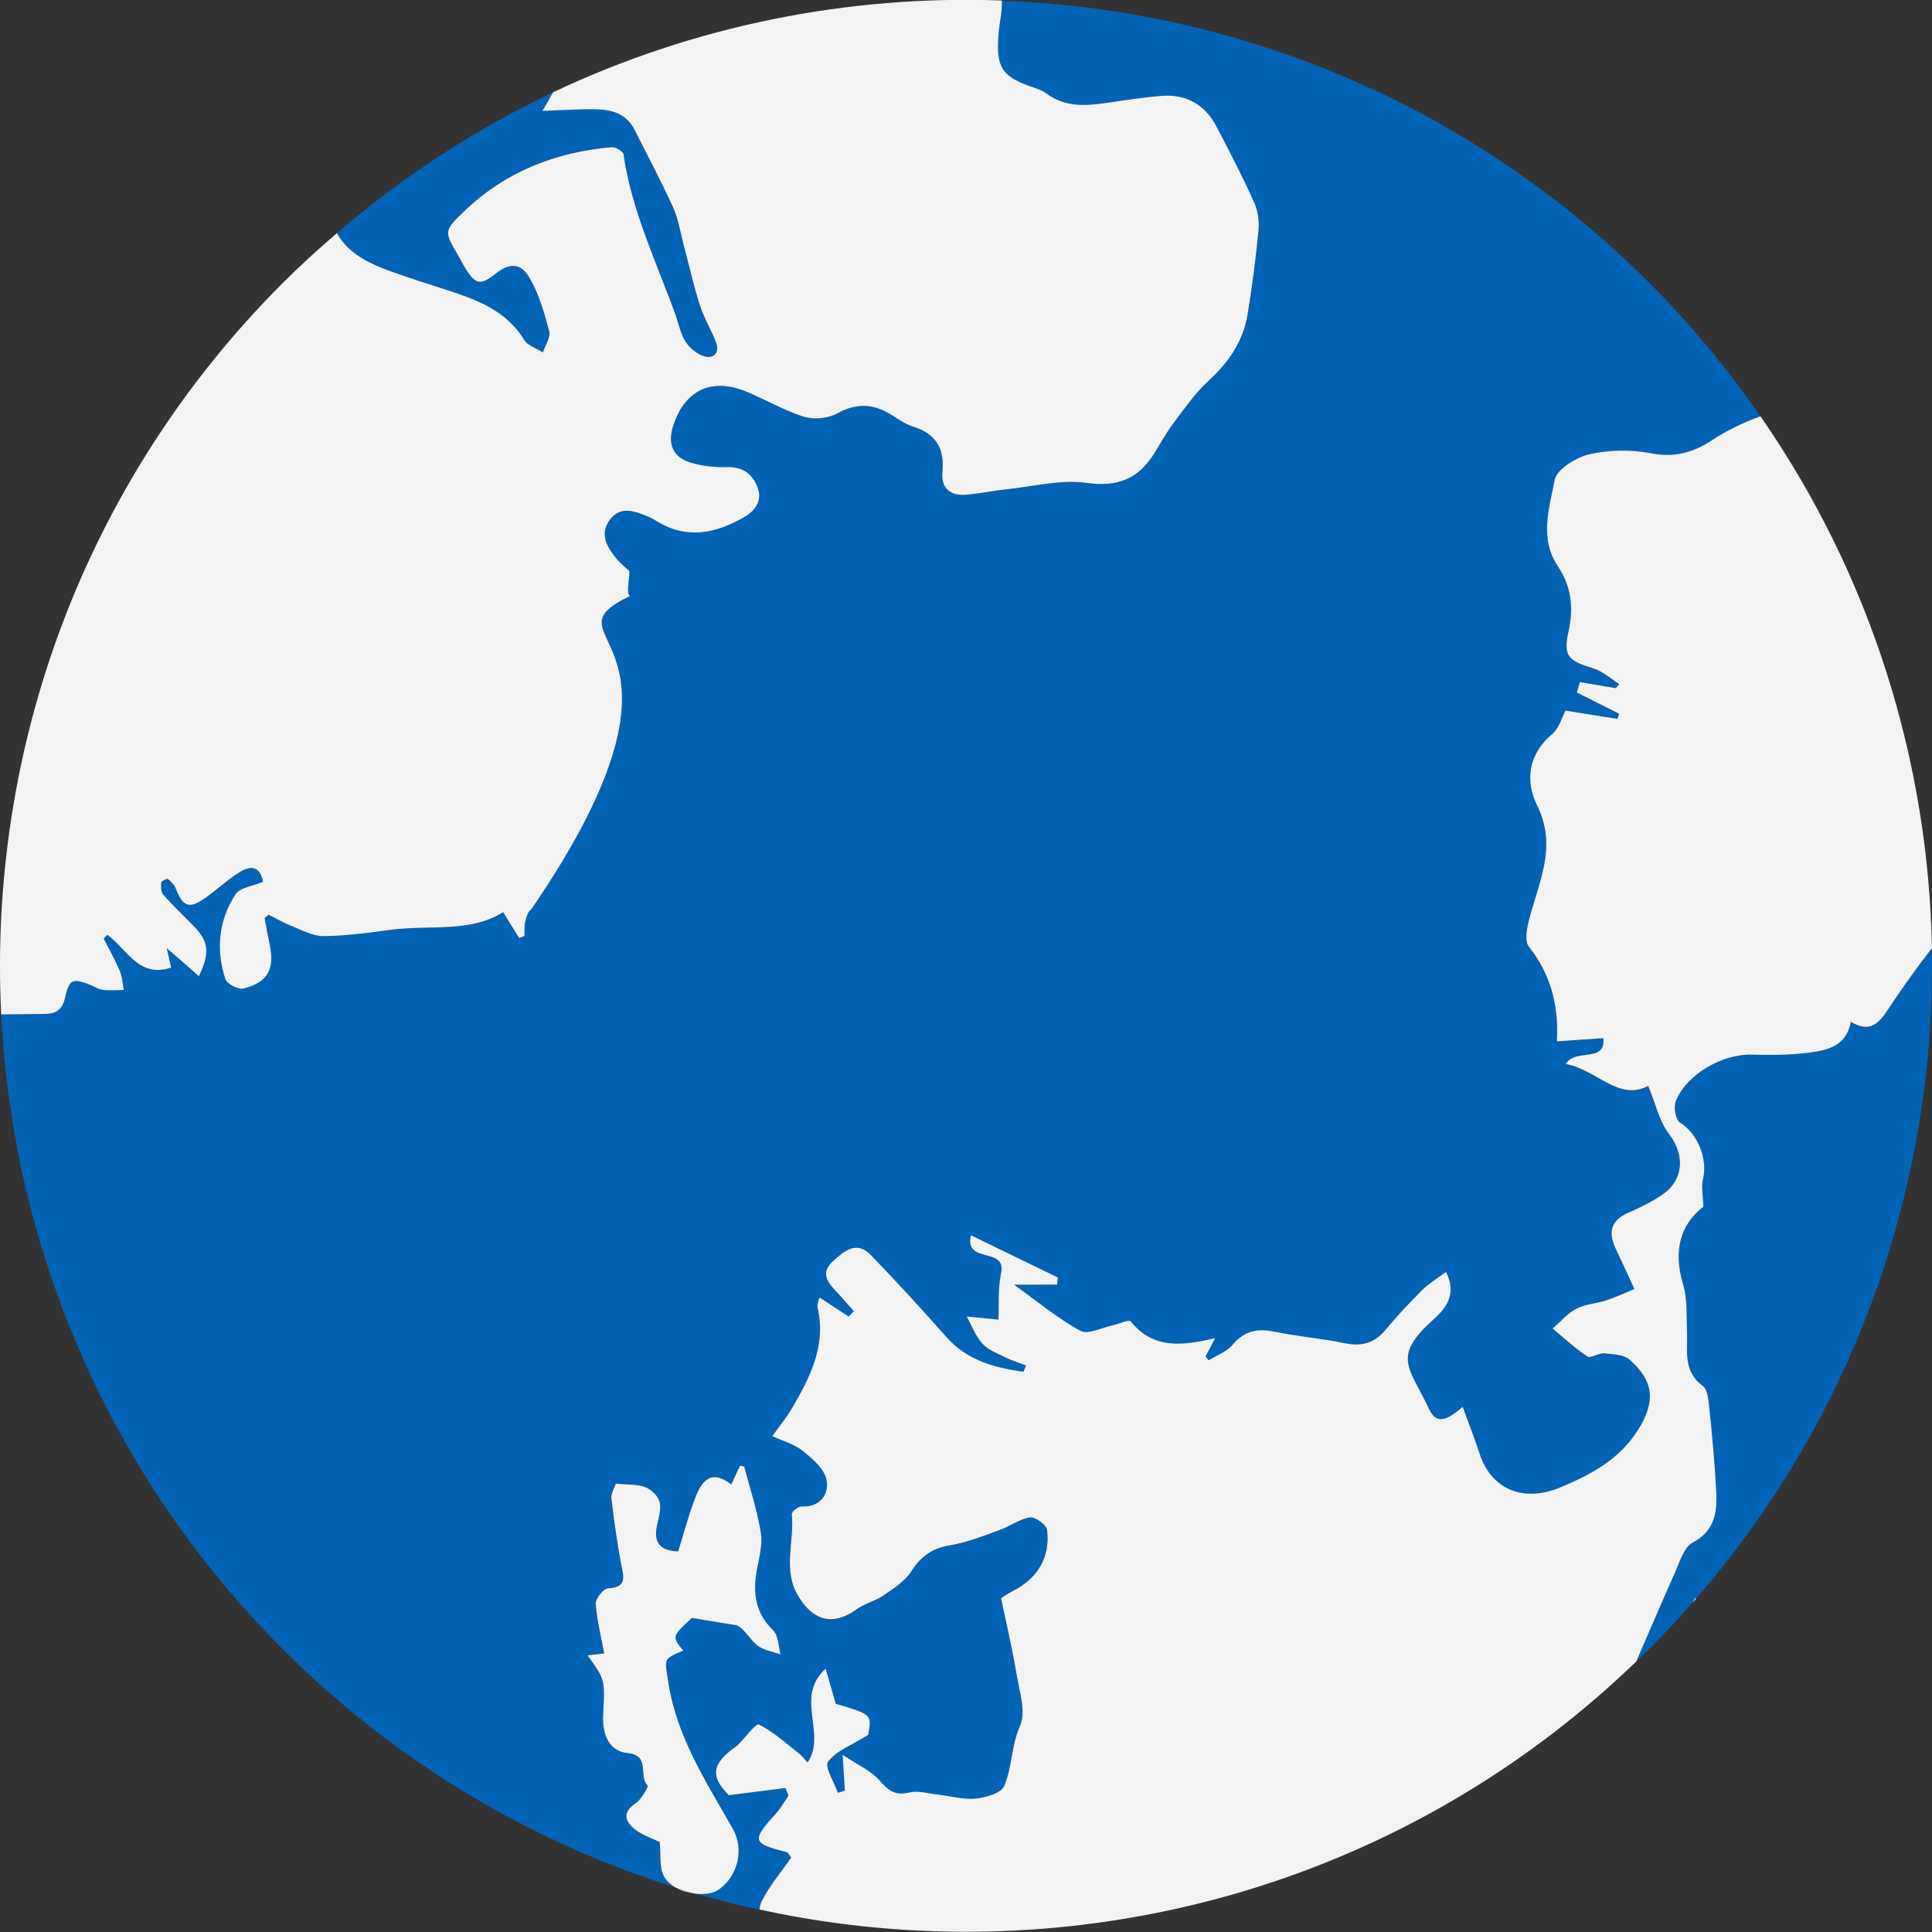
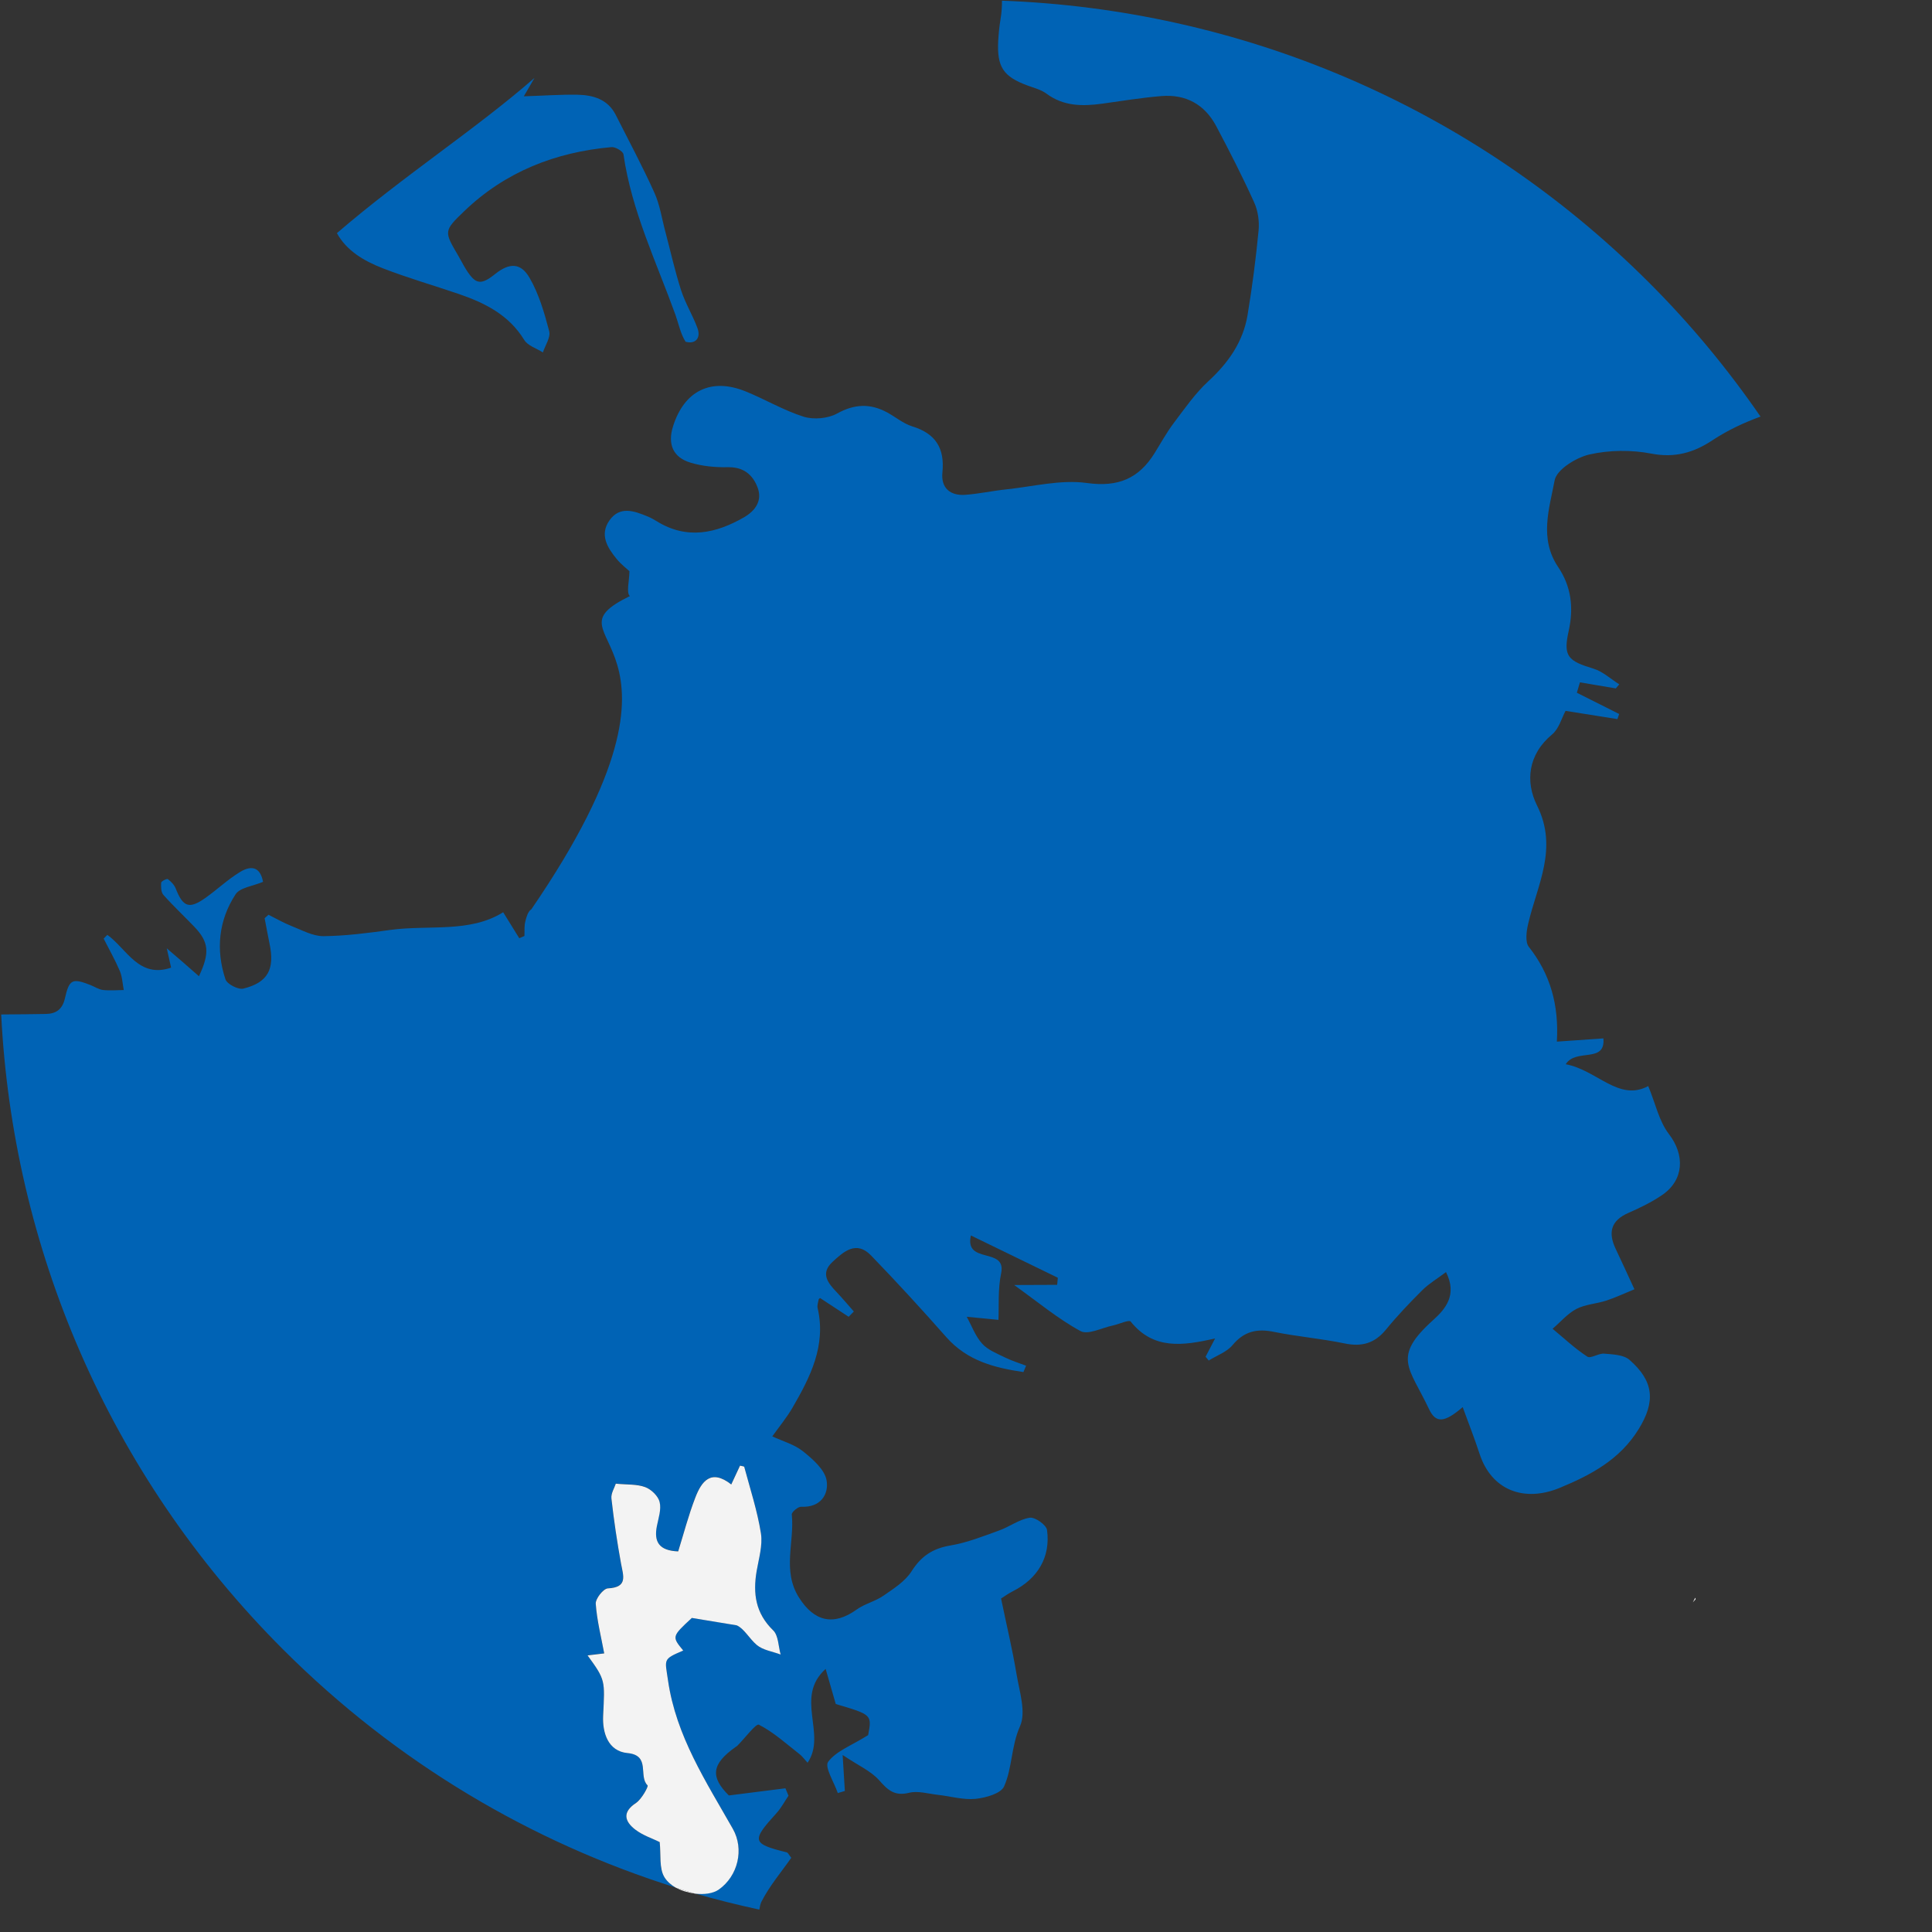
<svg xmlns="http://www.w3.org/2000/svg" version="1.1" id="Layer_1" x="0px" y="0px" width="34px" height="34px" viewBox="0 0 34 34" enable-background="new 0 0 34 34" xml:space="preserve">
  <rect x="0" y="0" width="34" height="34" fill="#333333" stroke="none" />
  <g>
    <path fill="#0063B5" d="M13.925,32.694c-0.046-0.058-0.059-0.09-0.078-0.095c-0.616-0.153-0.627-0.202-0.181-0.692   c0.082-0.091,0.141-0.203,0.21-0.305c-0.018-0.044-0.036-0.088-0.054-0.131c-0.311,0.039-0.622,0.078-0.996,0.126   c-0.323-0.323-0.312-0.549,0.121-0.854c0.011-0.007,0.022-0.014,0.031-0.023c0.13-0.13,0.327-0.394,0.377-0.368   c0.26,0.132,0.483,0.337,0.718,0.52c0.04,0.03,0.07,0.074,0.139,0.149c0.345-0.506-0.238-1.149,0.318-1.651   c0.068,0.238,0.123,0.426,0.178,0.618c0.637,0.188,0.637,0.188,0.57,0.547c-0.296,0.186-0.564,0.281-0.704,0.47   c-0.067,0.093,0.106,0.361,0.17,0.55c0.042-0.012,0.083-0.024,0.124-0.037c-0.01-0.159-0.02-0.319-0.039-0.633   c0.276,0.186,0.497,0.281,0.642,0.444c0.154,0.175,0.272,0.284,0.527,0.221c0.156-0.039,0.336,0.017,0.505,0.036   c0.222,0.024,0.446,0.092,0.663,0.071c0.18-0.018,0.448-0.093,0.504-0.219c0.146-0.327,0.123-0.704,0.28-1.058   c0.111-0.248-0.01-0.612-0.061-0.919c-0.072-0.433-0.175-0.861-0.272-1.33c0.037-0.022,0.119-0.083,0.209-0.129   c0.432-0.217,0.665-0.597,0.6-1.076c-0.012-0.09-0.21-0.23-0.303-0.217c-0.187,0.028-0.355,0.159-0.54,0.225   c-0.28,0.101-0.562,0.214-0.853,0.263c-0.313,0.052-0.518,0.186-0.688,0.455c-0.113,0.178-0.316,0.306-0.497,0.431   c-0.144,0.099-0.328,0.141-0.469,0.242c-0.408,0.294-0.749,0.211-1.016-0.212c-0.299-0.474-0.075-0.976-0.126-1.461   c-0.004-0.042,0.111-0.139,0.167-0.136c0.338,0.018,0.487-0.217,0.446-0.462c-0.032-0.191-0.243-0.375-0.415-0.513   c-0.152-0.122-0.358-0.178-0.541-0.263c0.119-0.168,0.252-0.327,0.355-0.504c0.313-0.54,0.596-1.093,0.443-1.754   c-0.011-0.046,0.009-0.101,0.018-0.151c0.002-0.011,0.018-0.019,0.025-0.026c0.167,0.109,0.335,0.221,0.503,0.33   c0.03-0.03,0.061-0.062,0.091-0.093c-0.1-0.113-0.197-0.229-0.301-0.339c-0.155-0.163-0.294-0.331-0.073-0.535   c0.196-0.181,0.418-0.381,0.677-0.112c0.452,0.468,0.893,0.948,1.324,1.437c0.372,0.421,0.853,0.54,1.358,0.615   c0.016-0.038,0.031-0.075,0.046-0.112c-0.125-0.048-0.253-0.087-0.373-0.146c-0.14-0.069-0.3-0.131-0.4-0.242   c-0.119-0.132-0.183-0.313-0.271-0.473c0.158,0.015,0.315,0.03,0.558,0.054c0.011-0.242-0.012-0.539,0.047-0.818   c0.099-0.472-0.65-0.151-0.532-0.667c0.525,0.255,1.028,0.5,1.53,0.744c-0.004,0.042-0.008,0.084-0.012,0.125   c-0.224,0.001-0.447,0.002-0.757,0.003c0.424,0.303,0.774,0.597,1.169,0.811c0.132,0.071,0.375-0.058,0.566-0.098   c0.109-0.023,0.287-0.107,0.316-0.07c0.399,0.498,0.913,0.429,1.486,0.297c-0.07,0.135-0.119,0.229-0.168,0.322   c0.019,0.022,0.037,0.045,0.055,0.067c0.143-0.089,0.317-0.149,0.419-0.271c0.204-0.245,0.433-0.295,0.731-0.233   c0.41,0.083,0.831,0.118,1.241,0.203c0.303,0.063,0.53-0.001,0.728-0.243c0.199-0.243,0.417-0.472,0.64-0.694   c0.114-0.114,0.258-0.198,0.417-0.318c0.205,0.403-0.014,0.653-0.223,0.841c-0.734,0.66-0.425,0.83-0.075,1.571   c0.12,0.255,0.275,0.236,0.592-0.036c0.104,0.286,0.208,0.55,0.296,0.819c0.212,0.652,0.791,0.857,1.409,0.603   c0.563-0.232,1.062-0.504,1.388-1.029c0.306-0.493,0.271-0.849-0.158-1.225c-0.103-0.09-0.293-0.096-0.445-0.109   c-0.099-0.009-0.237,0.092-0.298,0.052c-0.217-0.142-0.409-0.323-0.61-0.49c0.139-0.118,0.262-0.267,0.419-0.349   c0.158-0.082,0.353-0.09,0.527-0.147c0.157-0.051,0.308-0.123,0.494-0.199c-0.122-0.263-0.223-0.487-0.329-0.709   c-0.138-0.289-0.087-0.5,0.225-0.636c0.204-0.089,0.407-0.188,0.591-0.313c0.391-0.267,0.4-0.71,0.121-1.072   c-0.174-0.225-0.236-0.534-0.365-0.846c-0.519,0.28-0.904-0.284-1.452-0.384c0.178-0.287,0.703-0.01,0.663-0.455   c-0.275,0.019-0.536,0.036-0.819,0.057c0.038-0.644-0.114-1.187-0.494-1.669c-0.066-0.085-0.042-0.271-0.012-0.4   c0.158-0.686,0.535-1.329,0.157-2.087c-0.207-0.416-0.162-0.896,0.266-1.251c0.121-0.101,0.168-0.289,0.236-0.414   c0.31,0.049,0.611,0.097,0.913,0.145c0.01-0.03,0.02-0.061,0.03-0.09c-0.248-0.125-0.496-0.25-0.744-0.374   c0.019-0.061,0.036-0.122,0.054-0.183c0.211,0.036,0.421,0.071,0.631,0.107c0.021-0.024,0.04-0.048,0.061-0.072   c-0.15-0.094-0.288-0.225-0.452-0.275c-0.449-0.137-0.539-0.214-0.438-0.664c0.092-0.415,0.043-0.788-0.187-1.128   c-0.335-0.499-0.153-1.028-0.06-1.523c0.035-0.189,0.377-0.401,0.612-0.455c0.35-0.079,0.739-0.083,1.091-0.015   c0.414,0.08,0.748-0.019,1.074-0.235c0.269-0.178,0.553-0.309,0.846-0.417C30.409,6.5,29.76,5.712,29.024,4.977   c-3.159-3.16-7.252-4.813-11.391-4.965c0.001,0.104-0.006,0.209-0.024,0.317c-0.021,0.128-0.035,0.258-0.042,0.388   c-0.024,0.463,0.089,0.631,0.519,0.789c0.113,0.042,0.236,0.072,0.33,0.142c0.3,0.223,0.631,0.224,0.977,0.177   c0.347-0.048,0.692-0.105,1.041-0.134c0.431-0.037,0.765,0.145,0.968,0.526c0.234,0.441,0.462,0.887,0.668,1.342   c0.068,0.148,0.095,0.334,0.079,0.498c-0.048,0.498-0.112,0.995-0.194,1.488c-0.079,0.472-0.338,0.84-0.691,1.165   c-0.231,0.213-0.416,0.481-0.608,0.735c-0.126,0.167-0.227,0.353-0.338,0.531C20.04,8.42,19.681,8.577,19.127,8.5   c-0.46-0.064-0.948,0.063-1.424,0.113c-0.238,0.025-0.474,0.077-0.713,0.095c-0.27,0.02-0.433-0.122-0.405-0.394   c0.042-0.424-0.117-0.683-0.529-0.81c-0.159-0.049-0.296-0.166-0.445-0.247c-0.297-0.16-0.574-0.149-0.881,0.021   c-0.16,0.088-0.409,0.11-0.585,0.056c-0.35-0.11-0.673-0.303-1.016-0.443c-0.61-0.251-1.087-0.018-1.285,0.613   c-0.098,0.312-0.001,0.546,0.311,0.639c0.206,0.062,0.432,0.083,0.648,0.079c0.275-0.007,0.441,0.125,0.529,0.356   c0.091,0.239-0.048,0.416-0.239,0.526c-0.494,0.284-1.005,0.396-1.532,0.071c-0.051-0.031-0.104-0.062-0.159-0.084   c-0.239-0.099-0.494-0.194-0.678,0.069c-0.175,0.251-0.036,0.478,0.13,0.679c0.075,0.091,0.171,0.165,0.223,0.213   c-0.002,0.176-0.059,0.383,0.008,0.438c-1.649,0.805,1.636,0.594-1.734,5.512c-0.058,0.034-0.088,0.137-0.106,0.213   c-0.021,0.082-0.012,0.171-0.016,0.257c-0.031,0.013-0.061,0.026-0.091,0.039c-0.084-0.135-0.167-0.27-0.283-0.457   c-0.59,0.369-1.308,0.218-1.993,0.312c-0.388,0.054-0.78,0.105-1.17,0.109c-0.186,0.001-0.375-0.105-0.558-0.177   c-0.141-0.055-0.273-0.132-0.409-0.2c-0.023,0.02-0.046,0.041-0.068,0.061c0.029,0.15,0.056,0.301,0.087,0.451   c0.094,0.446-0.029,0.681-0.462,0.788c-0.09,0.022-0.288-0.08-0.315-0.165c-0.172-0.519-0.12-1.036,0.178-1.494   c0.079-0.121,0.308-0.145,0.484-0.22c-0.043-0.231-0.176-0.314-0.409-0.171c-0.212,0.13-0.396,0.305-0.6,0.45   c-0.29,0.207-0.399,0.167-0.528-0.162c-0.025-0.064-0.082-0.122-0.138-0.165c-0.016-0.013-0.116,0.037-0.118,0.063   c-0.004,0.071-0.003,0.167,0.039,0.214c0.172,0.194,0.363,0.372,0.543,0.56c0.257,0.268,0.278,0.459,0.083,0.872   c-0.094-0.083-0.18-0.158-0.266-0.233c-0.08-0.069-0.161-0.139-0.3-0.258c0.036,0.16,0.054,0.241,0.076,0.34   c-0.569,0.195-0.781-0.332-1.122-0.577c-0.022,0.022-0.044,0.044-0.065,0.066c0.096,0.189,0.201,0.374,0.284,0.568   c0.044,0.104,0.048,0.224,0.07,0.337c-0.122,0.001-0.246,0.013-0.366-0.001c-0.077-0.009-0.148-0.059-0.223-0.088   c-0.316-0.123-0.371-0.101-0.447,0.237c-0.044,0.192-0.157,0.271-0.337,0.273c-0.261,0.005-0.522,0.007-0.784,0.009   c0.203,4.063,1.855,8.068,4.958,11.172c2.004,2.004,4.385,3.399,6.913,4.193c-0.083-0.047-0.153-0.107-0.199-0.182   c-0.098-0.158-0.06-0.4-0.085-0.621c-0.12-0.06-0.296-0.115-0.433-0.222c-0.184-0.144-0.229-0.305,0.018-0.467   c0.099-0.065,0.221-0.291,0.202-0.309c-0.166-0.159,0.061-0.529-0.353-0.568c-0.342-0.032-0.443-0.356-0.429-0.656   c0.03-0.626,0.045-0.625-0.274-1.063c0.109-0.014,0.202-0.024,0.293-0.035c-0.054-0.291-0.129-0.58-0.149-0.873   c-0.006-0.089,0.133-0.267,0.212-0.271c0.357-0.018,0.272-0.22,0.233-0.437c-0.069-0.379-0.126-0.762-0.169-1.145   c-0.01-0.091,0.055-0.189,0.077-0.261c0.2,0.02,0.371,0.006,0.518,0.061c0.106,0.039,0.228,0.156,0.253,0.261   c0.032,0.13-0.021,0.283-0.048,0.425c-0.054,0.273,0.034,0.433,0.375,0.445c0.098-0.312,0.182-0.637,0.302-0.949   c0.109-0.281,0.274-0.51,0.632-0.229c0.059-0.126,0.106-0.229,0.154-0.331c0.033,0.01,0.072,0.012,0.075,0.023   c0.104,0.388,0.231,0.772,0.293,1.168c0.034,0.212-0.037,0.442-0.075,0.662c-0.068,0.396-0.02,0.744,0.29,1.045   c0.094,0.091,0.091,0.281,0.132,0.426c-0.143-0.054-0.312-0.076-0.421-0.169c-0.135-0.115-0.221-0.288-0.353-0.345   c-0.242-0.04-0.484-0.079-0.789-0.13c-0.353,0.328-0.353,0.328-0.151,0.574c-0.364,0.155-0.322,0.149-0.268,0.525   c0.141,0.98,0.669,1.782,1.141,2.613c0.203,0.358,0.091,0.831-0.251,1.068c-0.099,0.068-0.256,0.089-0.417,0.07   c0.375,0.109,0.754,0.202,1.135,0.285c0.009-0.047,0.016-0.096,0.036-0.137C13.541,33.19,13.751,32.943,13.925,32.694z" />
-     <path fill="#0063B5" d="M6.736,4.721c0.438,0.17,0.891,0.3,1.336,0.452c0.461,0.158,0.883,0.367,1.154,0.81   C9.288,6.085,9.442,6.13,9.554,6.202c0.041-0.125,0.139-0.266,0.111-0.373C9.58,5.505,9.484,5.172,9.318,4.887   c-0.156-0.269-0.358-0.261-0.6-0.068C8.461,5.024,8.37,5.01,8.197,4.734C8.15,4.658,8.11,4.577,8.064,4.499   c-0.25-0.426-0.258-0.434,0.107-0.784c0.723-0.693,1.604-1.038,2.591-1.126c0.068-0.006,0.203,0.074,0.21,0.127   c0.143,0.994,0.578,1.892,0.914,2.822c0.057,0.16,0.09,0.336,0.179,0.476c0.072,0.112,0.202,0.22,0.327,0.255   c0.169,0.048,0.276-0.061,0.208-0.243c-0.083-0.224-0.212-0.433-0.286-0.66c-0.109-0.338-0.186-0.687-0.277-1.03   c-0.062-0.23-0.096-0.473-0.193-0.688c-0.209-0.464-0.45-0.914-0.68-1.369c-0.141-0.279-0.4-0.352-0.68-0.357   c-0.286-0.005-0.573,0.016-0.939,0.028c0.066-0.11,0.125-0.216,0.188-0.324C8.386,2.264,7.105,3.091,5.929,4.103   C6.098,4.41,6.399,4.59,6.736,4.721z" />
-     <path fill="#0063B5" d="M33.22,17.774c-0.169,0.255-0.323,0.406-0.65,0.211c-0.083,0.451-0.438,0.505-0.771,0.547   c-0.322,0.041-0.652,0.038-0.979,0.031c-0.518-0.01-1.145,0.35-1.331,0.82c-0.041,0.104-0.003,0.328,0.074,0.375   c0.305,0.187,0.497,0.635,0.403,1.007c-0.03,0.126,0.003,0.266,0.008,0.476c-0.406,0.31-0.534,0.778-0.356,1.365   c0.078,0.257,0.058,0.546,0.069,0.82c0.014,0.346-0.076,0.708,0.278,0.968c0.083,0.061,0.1,0.239,0.112,0.367   c0.05,0.482,0.097,0.966,0.122,1.451c0.021,0.372-0.001,0.719-0.412,0.938c-0.154,0.083-0.228,0.34-0.313,0.529   c-0.23,0.52-0.454,1.043-0.681,1.564c0.076-0.074,0.155-0.145,0.23-0.22c0.268-0.268,0.521-0.544,0.767-0.825   c0.015-0.028,0.028-0.054,0.042-0.082c0.004,0.009,0.004,0.017,0.008,0.025c2.846-3.273,4.231-7.374,4.156-11.455   C33.725,17.039,33.465,17.402,33.22,17.774z" />
-     <path fill="#F3F3F3" d="M1.142,17.57c0.076-0.338,0.13-0.36,0.447-0.237c0.075,0.029,0.146,0.079,0.223,0.088   c0.121,0.014,0.244,0.002,0.366,0.001c-0.021-0.113-0.026-0.233-0.07-0.337c-0.083-0.195-0.188-0.379-0.284-0.568   c0.021-0.022,0.043-0.044,0.065-0.066c0.341,0.245,0.553,0.771,1.122,0.577c-0.022-0.099-0.041-0.18-0.076-0.34   c0.139,0.119,0.22,0.188,0.3,0.258c0.086,0.075,0.171,0.15,0.266,0.233c0.195-0.413,0.174-0.604-0.083-0.872   c-0.18-0.188-0.371-0.365-0.543-0.56c-0.042-0.048-0.043-0.143-0.039-0.214c0.002-0.025,0.102-0.075,0.118-0.063   c0.056,0.042,0.113,0.101,0.138,0.165c0.129,0.329,0.238,0.369,0.528,0.162c0.204-0.145,0.388-0.319,0.6-0.45   c0.233-0.144,0.366-0.061,0.409,0.171c-0.176,0.076-0.405,0.099-0.484,0.22c-0.298,0.458-0.35,0.975-0.178,1.494   c0.028,0.084,0.225,0.187,0.315,0.165c0.434-0.107,0.557-0.342,0.462-0.788c-0.032-0.15-0.059-0.301-0.087-0.451   c0.022-0.02,0.045-0.041,0.068-0.061c0.136,0.067,0.268,0.145,0.409,0.2c0.182,0.072,0.372,0.178,0.558,0.177   c0.39-0.003,0.782-0.055,1.17-0.109c0.685-0.094,1.403,0.057,1.993-0.312c0.116,0.187,0.199,0.322,0.283,0.457   c0.03-0.013,0.061-0.026,0.091-0.039c0.004-0.086-0.005-0.175,0.016-0.257c0.019-0.077,0.048-0.18,0.106-0.213   c3.37-4.918,0.084-4.707,1.734-5.512c-0.067-0.055-0.01-0.262-0.008-0.438c-0.052-0.049-0.148-0.123-0.223-0.213   c-0.166-0.201-0.306-0.428-0.13-0.679c0.185-0.263,0.439-0.167,0.678-0.069c0.055,0.022,0.108,0.053,0.159,0.084   c0.527,0.324,1.038,0.213,1.532-0.071c0.191-0.11,0.331-0.287,0.239-0.526c-0.088-0.231-0.253-0.363-0.529-0.356   c-0.216,0.005-0.442-0.017-0.648-0.079c-0.312-0.093-0.409-0.327-0.311-0.639c0.198-0.631,0.675-0.864,1.285-0.613   c0.342,0.141,0.666,0.333,1.016,0.443c0.176,0.055,0.425,0.032,0.585-0.056c0.307-0.169,0.584-0.181,0.881-0.021   c0.149,0.081,0.287,0.198,0.445,0.247c0.412,0.127,0.571,0.386,0.529,0.81c-0.027,0.272,0.136,0.414,0.405,0.394   c0.239-0.018,0.475-0.07,0.713-0.095c0.476-0.05,0.964-0.178,1.424-0.113c0.554,0.078,0.913-0.08,1.19-0.526   c0.111-0.178,0.212-0.364,0.338-0.531c0.192-0.254,0.377-0.522,0.608-0.735c0.354-0.324,0.612-0.693,0.691-1.165   c0.082-0.493,0.146-0.99,0.194-1.488c0.016-0.163-0.011-0.349-0.079-0.498c-0.206-0.455-0.434-0.901-0.668-1.342   c-0.203-0.381-0.537-0.563-0.968-0.526c-0.349,0.029-0.694,0.086-1.041,0.134c-0.346,0.047-0.677,0.046-0.977-0.177   c-0.094-0.069-0.217-0.1-0.33-0.142c-0.43-0.158-0.543-0.326-0.519-0.789c0.007-0.13,0.02-0.26,0.042-0.388   c0.018-0.108,0.025-0.214,0.024-0.317c-2.696-0.1-5.411,0.438-7.899,1.615C9.671,1.735,9.613,1.84,9.546,1.951   c0.366-0.012,0.653-0.033,0.939-0.028c0.28,0.005,0.539,0.078,0.68,0.357c0.229,0.455,0.47,0.905,0.68,1.369   c0.097,0.214,0.131,0.457,0.193,0.688c0.092,0.344,0.168,0.692,0.277,1.03c0.073,0.227,0.202,0.436,0.286,0.66   c0.068,0.182-0.04,0.291-0.208,0.243c-0.125-0.036-0.255-0.144-0.327-0.255c-0.089-0.14-0.122-0.316-0.179-0.476   c-0.335-0.93-0.771-1.828-0.914-2.822c-0.007-0.054-0.142-0.134-0.21-0.127C9.776,2.677,8.895,3.022,8.172,3.715   c-0.365,0.35-0.357,0.358-0.107,0.784C8.11,4.577,8.15,4.658,8.197,4.734C8.37,5.01,8.461,5.024,8.718,4.819   c0.242-0.192,0.444-0.201,0.6,0.068C9.484,5.172,9.58,5.505,9.665,5.829c0.028,0.107-0.07,0.248-0.111,0.373   C9.442,6.13,9.288,6.085,9.226,5.983C8.956,5.54,8.534,5.331,8.072,5.173C7.627,5.021,7.174,4.891,6.736,4.721   C6.399,4.59,6.098,4.41,5.929,4.103C5.605,4.381,5.286,4.67,4.979,4.977c-3.537,3.537-5.188,8.244-4.958,12.875   c0.262-0.002,0.522-0.004,0.784-0.009C0.985,17.841,1.098,17.763,1.142,17.57z" />
-     <path fill="#F3F3F3" d="M30.981,7.326c-0.293,0.108-0.577,0.239-0.846,0.417c-0.326,0.217-0.66,0.315-1.074,0.235   C28.71,7.91,28.32,7.915,27.971,7.994c-0.235,0.054-0.577,0.265-0.612,0.455c-0.094,0.495-0.275,1.025,0.06,1.523   c0.229,0.341,0.278,0.713,0.187,1.128c-0.101,0.45-0.011,0.527,0.438,0.664c0.164,0.05,0.302,0.181,0.452,0.275   c-0.021,0.024-0.04,0.048-0.061,0.072c-0.21-0.036-0.42-0.071-0.631-0.107c-0.018,0.061-0.035,0.122-0.054,0.183   c0.248,0.125,0.496,0.249,0.744,0.374c-0.011,0.03-0.021,0.06-0.03,0.09c-0.302-0.048-0.604-0.096-0.913-0.145   c-0.068,0.125-0.115,0.313-0.236,0.414c-0.428,0.356-0.473,0.836-0.266,1.251c0.378,0.758,0.001,1.401-0.157,2.087   c-0.03,0.129-0.055,0.315,0.012,0.4c0.38,0.482,0.532,1.026,0.494,1.669c0.283-0.021,0.544-0.038,0.819-0.057   c0.04,0.445-0.485,0.168-0.663,0.455c0.548,0.1,0.934,0.664,1.452,0.384c0.129,0.312,0.191,0.621,0.365,0.846   c0.279,0.362,0.27,0.806-0.121,1.072c-0.184,0.125-0.387,0.224-0.591,0.313c-0.312,0.136-0.362,0.347-0.225,0.636   c0.106,0.222,0.207,0.446,0.329,0.709c-0.187,0.076-0.337,0.148-0.494,0.199c-0.175,0.058-0.369,0.065-0.527,0.147   c-0.157,0.082-0.28,0.23-0.419,0.349c0.201,0.167,0.394,0.349,0.61,0.49c0.061,0.04,0.199-0.061,0.298-0.052   c0.152,0.014,0.343,0.02,0.445,0.109c0.429,0.376,0.464,0.731,0.158,1.225c-0.326,0.525-0.825,0.797-1.388,1.029   c-0.618,0.255-1.197,0.05-1.409-0.603c-0.088-0.27-0.191-0.533-0.296-0.819c-0.316,0.272-0.472,0.291-0.592,0.036   c-0.35-0.741-0.659-0.911,0.075-1.571c0.209-0.188,0.428-0.438,0.223-0.841c-0.159,0.12-0.303,0.204-0.417,0.318   c-0.223,0.223-0.44,0.451-0.64,0.694c-0.197,0.242-0.425,0.306-0.728,0.243c-0.41-0.085-0.831-0.12-1.241-0.203   c-0.299-0.062-0.527-0.012-0.731,0.233c-0.102,0.122-0.276,0.183-0.419,0.271c-0.018-0.022-0.036-0.045-0.055-0.067   c0.049-0.094,0.098-0.188,0.168-0.322c-0.573,0.132-1.087,0.201-1.486-0.297c-0.029-0.037-0.207,0.047-0.316,0.07   c-0.191,0.04-0.435,0.169-0.566,0.098c-0.395-0.214-0.745-0.508-1.169-0.811c0.31-0.001,0.533-0.002,0.757-0.003   c0.004-0.041,0.008-0.083,0.012-0.125c-0.502-0.244-1.004-0.489-1.53-0.744c-0.119,0.516,0.631,0.195,0.532,0.667   c-0.059,0.279-0.036,0.576-0.047,0.818c-0.242-0.023-0.4-0.039-0.558-0.054c0.088,0.159,0.152,0.341,0.271,0.473   c0.1,0.111,0.26,0.173,0.4,0.242c0.12,0.06,0.248,0.099,0.373,0.146c-0.015,0.037-0.03,0.074-0.046,0.112   c-0.505-0.075-0.986-0.194-1.358-0.615c-0.431-0.488-0.872-0.969-1.324-1.437c-0.258-0.269-0.48-0.068-0.677,0.112   c-0.221,0.204-0.082,0.372,0.073,0.535c0.104,0.109,0.201,0.226,0.301,0.339c-0.03,0.031-0.061,0.063-0.091,0.093   c-0.168-0.109-0.336-0.221-0.503-0.33c-0.008,0.008-0.023,0.016-0.025,0.026c-0.008,0.051-0.028,0.105-0.018,0.151   c0.153,0.661-0.13,1.214-0.443,1.754c-0.103,0.177-0.236,0.336-0.355,0.504c0.183,0.085,0.389,0.141,0.541,0.263   c0.171,0.138,0.382,0.321,0.415,0.513c0.042,0.245-0.108,0.479-0.446,0.462c-0.056-0.003-0.171,0.094-0.167,0.136   c0.052,0.485-0.173,0.987,0.126,1.461c0.267,0.423,0.608,0.506,1.016,0.212c0.141-0.102,0.325-0.144,0.469-0.242   c0.18-0.125,0.384-0.253,0.497-0.431c0.17-0.27,0.375-0.403,0.688-0.455c0.291-0.049,0.573-0.162,0.853-0.263   c0.184-0.065,0.353-0.196,0.54-0.225c0.093-0.014,0.291,0.127,0.303,0.217c0.064,0.479-0.168,0.859-0.6,1.076   c-0.09,0.046-0.173,0.106-0.209,0.129c0.098,0.469,0.2,0.897,0.272,1.33c0.051,0.307,0.172,0.671,0.061,0.919   c-0.158,0.354-0.134,0.73-0.28,1.058c-0.056,0.126-0.325,0.201-0.504,0.219c-0.216,0.021-0.441-0.047-0.663-0.071   c-0.168-0.02-0.349-0.075-0.505-0.036c-0.254,0.063-0.373-0.046-0.527-0.221c-0.145-0.163-0.366-0.259-0.642-0.444   c0.019,0.313,0.029,0.474,0.039,0.633c-0.041,0.013-0.082,0.025-0.124,0.037c-0.063-0.188-0.237-0.457-0.17-0.55   c0.14-0.188,0.408-0.284,0.704-0.47c0.066-0.359,0.066-0.359-0.57-0.547c-0.056-0.192-0.11-0.38-0.178-0.618   c-0.556,0.502,0.027,1.146-0.318,1.651c-0.069-0.075-0.1-0.119-0.139-0.149c-0.234-0.183-0.458-0.388-0.718-0.52   c-0.05-0.025-0.248,0.238-0.377,0.368c-0.009,0.01-0.02,0.017-0.031,0.023c-0.433,0.306-0.444,0.531-0.121,0.854   c0.374-0.048,0.685-0.087,0.996-0.126c0.018,0.043,0.036,0.087,0.054,0.131c-0.069,0.102-0.128,0.214-0.21,0.305   c-0.446,0.49-0.435,0.539,0.181,0.692c0.02,0.005,0.032,0.037,0.078,0.095c-0.173,0.249-0.384,0.496-0.524,0.777   c-0.02,0.041-0.027,0.09-0.036,0.137c0.243,0.053,0.486,0.101,0.731,0.143c0.269,0.047,0.539,0.086,0.809,0.12   c4.923,0.608,10.058-0.934,13.89-4.627c0.227-0.521,0.45-1.045,0.681-1.564c0.085-0.189,0.158-0.446,0.313-0.529   c0.411-0.219,0.433-0.565,0.412-0.938c-0.025-0.485-0.072-0.969-0.122-1.451c-0.013-0.128-0.029-0.307-0.112-0.367   c-0.354-0.26-0.265-0.622-0.278-0.968c-0.012-0.274,0.009-0.563-0.069-0.82c-0.178-0.587-0.05-1.056,0.356-1.365   c-0.005-0.21-0.038-0.35-0.008-0.476c0.094-0.372-0.099-0.82-0.403-1.007c-0.077-0.047-0.115-0.271-0.074-0.375   c0.187-0.471,0.813-0.83,1.331-0.82c0.326,0.007,0.656,0.01,0.979-0.031c0.333-0.042,0.688-0.096,0.771-0.547   c0.327,0.195,0.481,0.044,0.65-0.211c0.245-0.372,0.505-0.735,0.777-1.087C33.937,13.404,32.932,10.138,30.981,7.326z" />
+     <path fill="#0063B5" d="M6.736,4.721c0.438,0.17,0.891,0.3,1.336,0.452c0.461,0.158,0.883,0.367,1.154,0.81   C9.288,6.085,9.442,6.13,9.554,6.202c0.041-0.125,0.139-0.266,0.111-0.373C9.58,5.505,9.484,5.172,9.318,4.887   c-0.156-0.269-0.358-0.261-0.6-0.068C8.461,5.024,8.37,5.01,8.197,4.734C8.15,4.658,8.11,4.577,8.064,4.499   c-0.25-0.426-0.258-0.434,0.107-0.784c0.723-0.693,1.604-1.038,2.591-1.126c0.068-0.006,0.203,0.074,0.21,0.127   c0.143,0.994,0.578,1.892,0.914,2.822c0.057,0.16,0.09,0.336,0.179,0.476c0.169,0.048,0.276-0.061,0.208-0.243c-0.083-0.224-0.212-0.433-0.286-0.66c-0.109-0.338-0.186-0.687-0.277-1.03   c-0.062-0.23-0.096-0.473-0.193-0.688c-0.209-0.464-0.45-0.914-0.68-1.369c-0.141-0.279-0.4-0.352-0.68-0.357   c-0.286-0.005-0.573,0.016-0.939,0.028c0.066-0.11,0.125-0.216,0.188-0.324C8.386,2.264,7.105,3.091,5.929,4.103   C6.098,4.41,6.399,4.59,6.736,4.721z" />
    <path fill="#F3F3F3" d="M29.791,28.199c0.017-0.019,0.033-0.037,0.05-0.057c-0.004-0.009-0.004-0.017-0.008-0.025   C29.819,28.146,29.806,28.171,29.791,28.199z" />
    <path fill="#F3F3F3" d="M12.229,33.323c-0.113-0.033-0.225-0.07-0.337-0.105C11.993,33.274,12.112,33.309,12.229,33.323z" />
    <path fill="#F3F3F3" d="M12.897,32.185c-0.471-0.831-1-1.633-1.141-2.613c-0.054-0.376-0.097-0.37,0.268-0.525   c-0.202-0.246-0.202-0.246,0.151-0.574c0.304,0.051,0.546,0.09,0.789,0.13c0.132,0.057,0.218,0.229,0.353,0.345   c0.11,0.093,0.279,0.115,0.421,0.169c-0.041-0.145-0.038-0.335-0.132-0.426c-0.31-0.301-0.358-0.648-0.29-1.045   c0.038-0.22,0.108-0.45,0.075-0.662c-0.063-0.396-0.189-0.78-0.293-1.168c-0.003-0.012-0.042-0.014-0.075-0.023   c-0.048,0.103-0.095,0.205-0.154,0.331c-0.358-0.281-0.523-0.053-0.632,0.229c-0.121,0.313-0.205,0.638-0.302,0.949   c-0.341-0.013-0.429-0.172-0.375-0.445c0.028-0.142,0.081-0.295,0.048-0.425c-0.025-0.104-0.147-0.222-0.253-0.261   c-0.146-0.055-0.317-0.041-0.518-0.061c-0.022,0.071-0.087,0.17-0.077,0.261c0.043,0.383,0.1,0.766,0.169,1.145   c0.04,0.217,0.125,0.419-0.233,0.437c-0.079,0.005-0.219,0.183-0.212,0.271c0.021,0.293,0.095,0.582,0.149,0.873   c-0.091,0.011-0.184,0.021-0.293,0.035c0.319,0.438,0.304,0.438,0.274,1.063c-0.014,0.3,0.087,0.624,0.429,0.656   c0.413,0.039,0.187,0.409,0.353,0.568c0.019,0.018-0.104,0.243-0.202,0.309c-0.247,0.162-0.202,0.323-0.018,0.467   c0.137,0.106,0.313,0.162,0.433,0.222c0.025,0.221-0.013,0.463,0.085,0.621c0.046,0.074,0.117,0.135,0.199,0.182   c0.113,0.035,0.225,0.072,0.337,0.105c0.161,0.019,0.318-0.002,0.417-0.07C12.988,33.016,13.1,32.543,12.897,32.185z" />
  </g>
</svg>